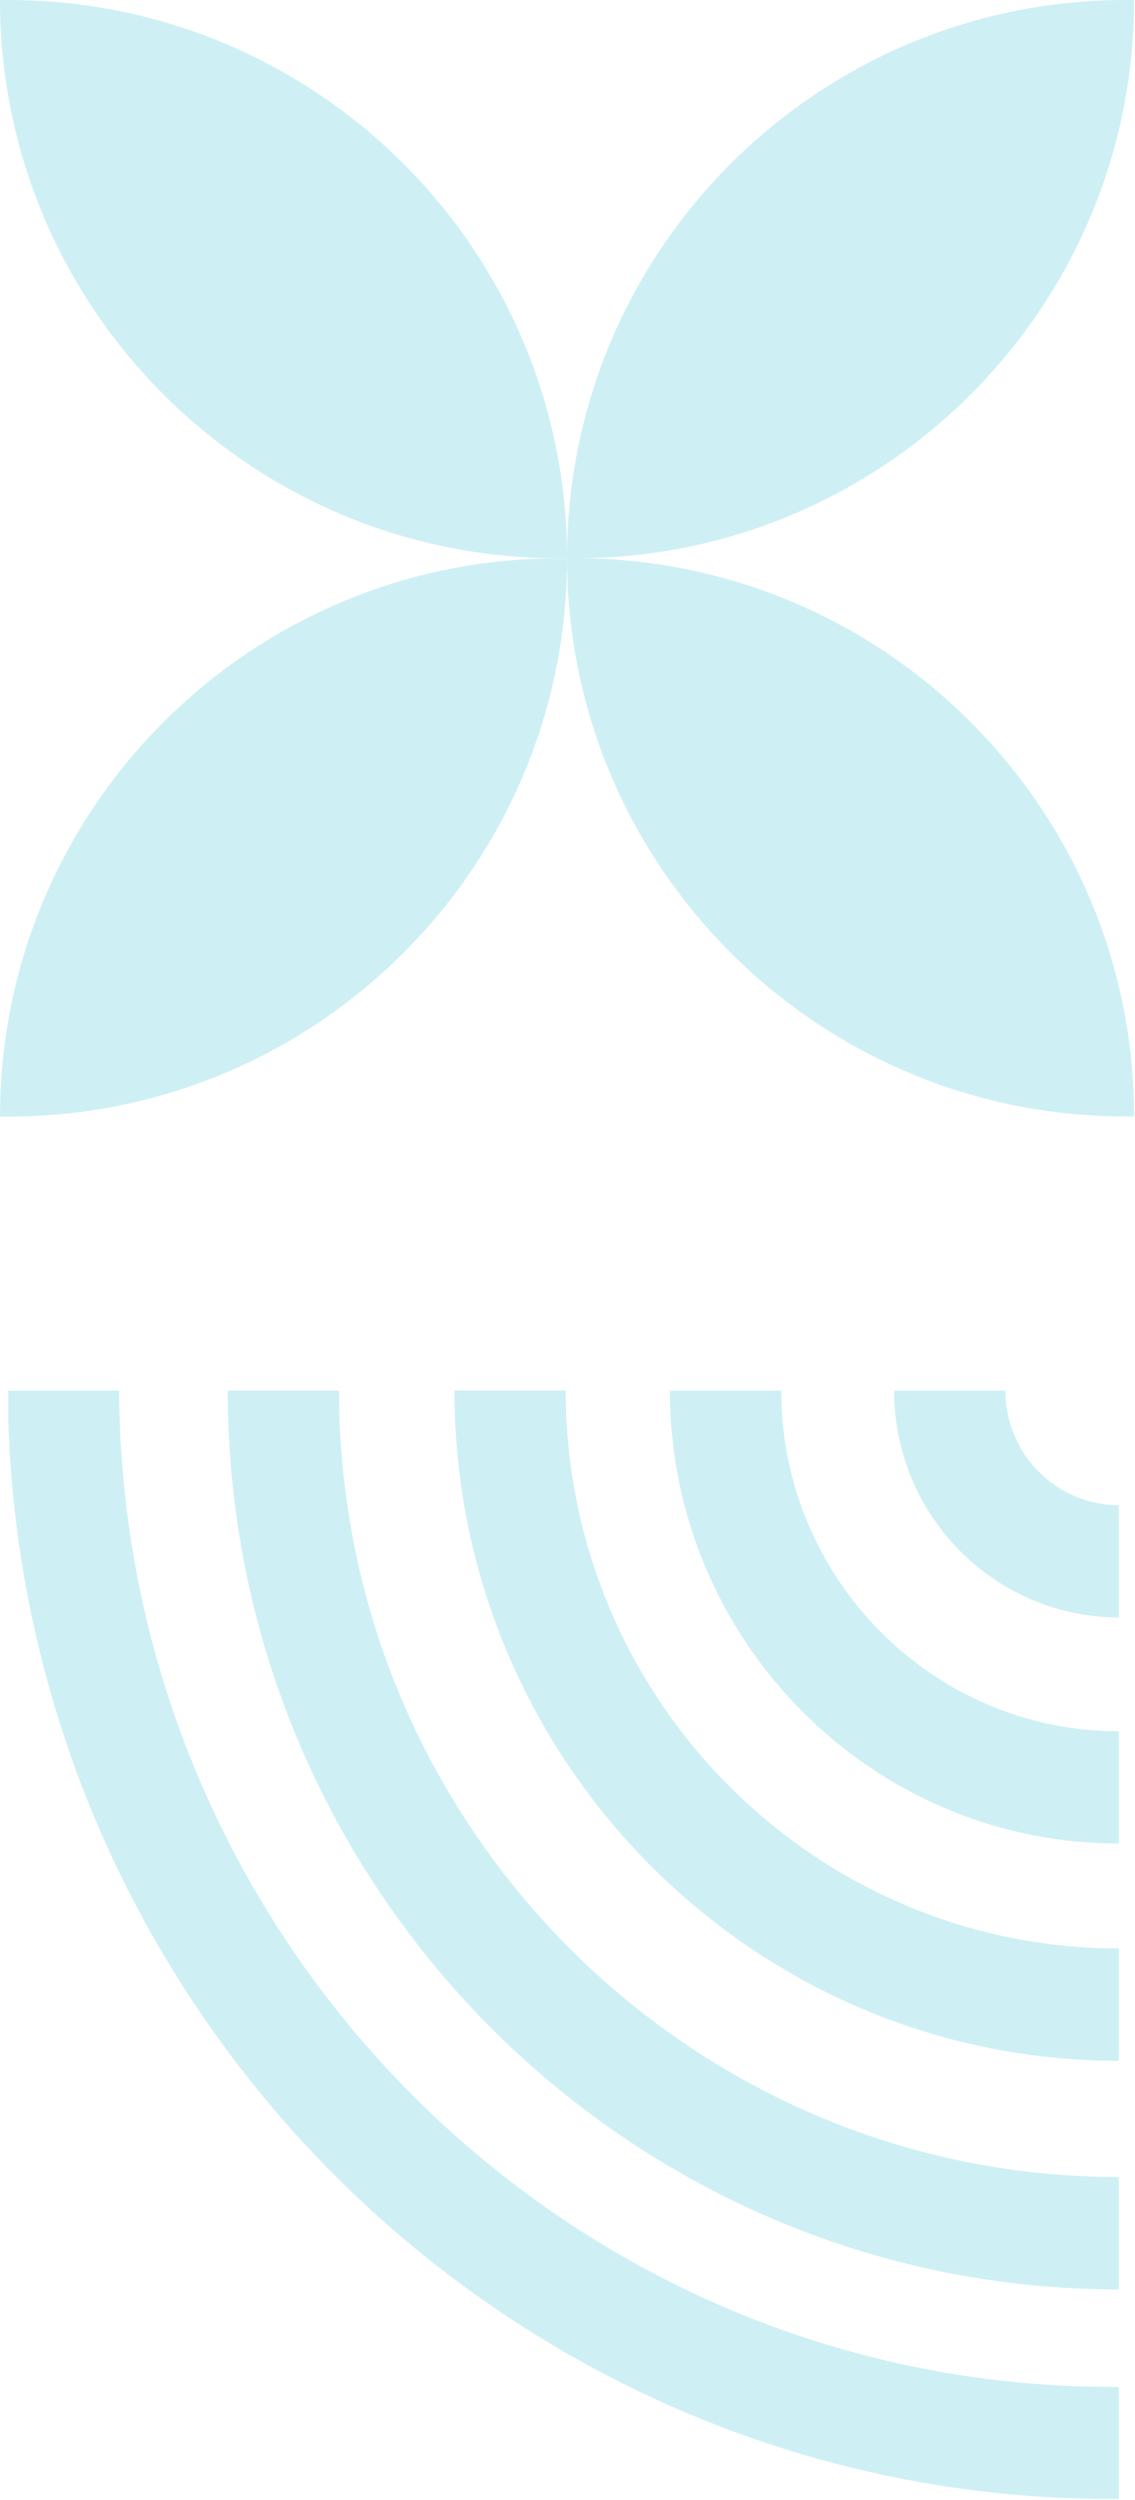
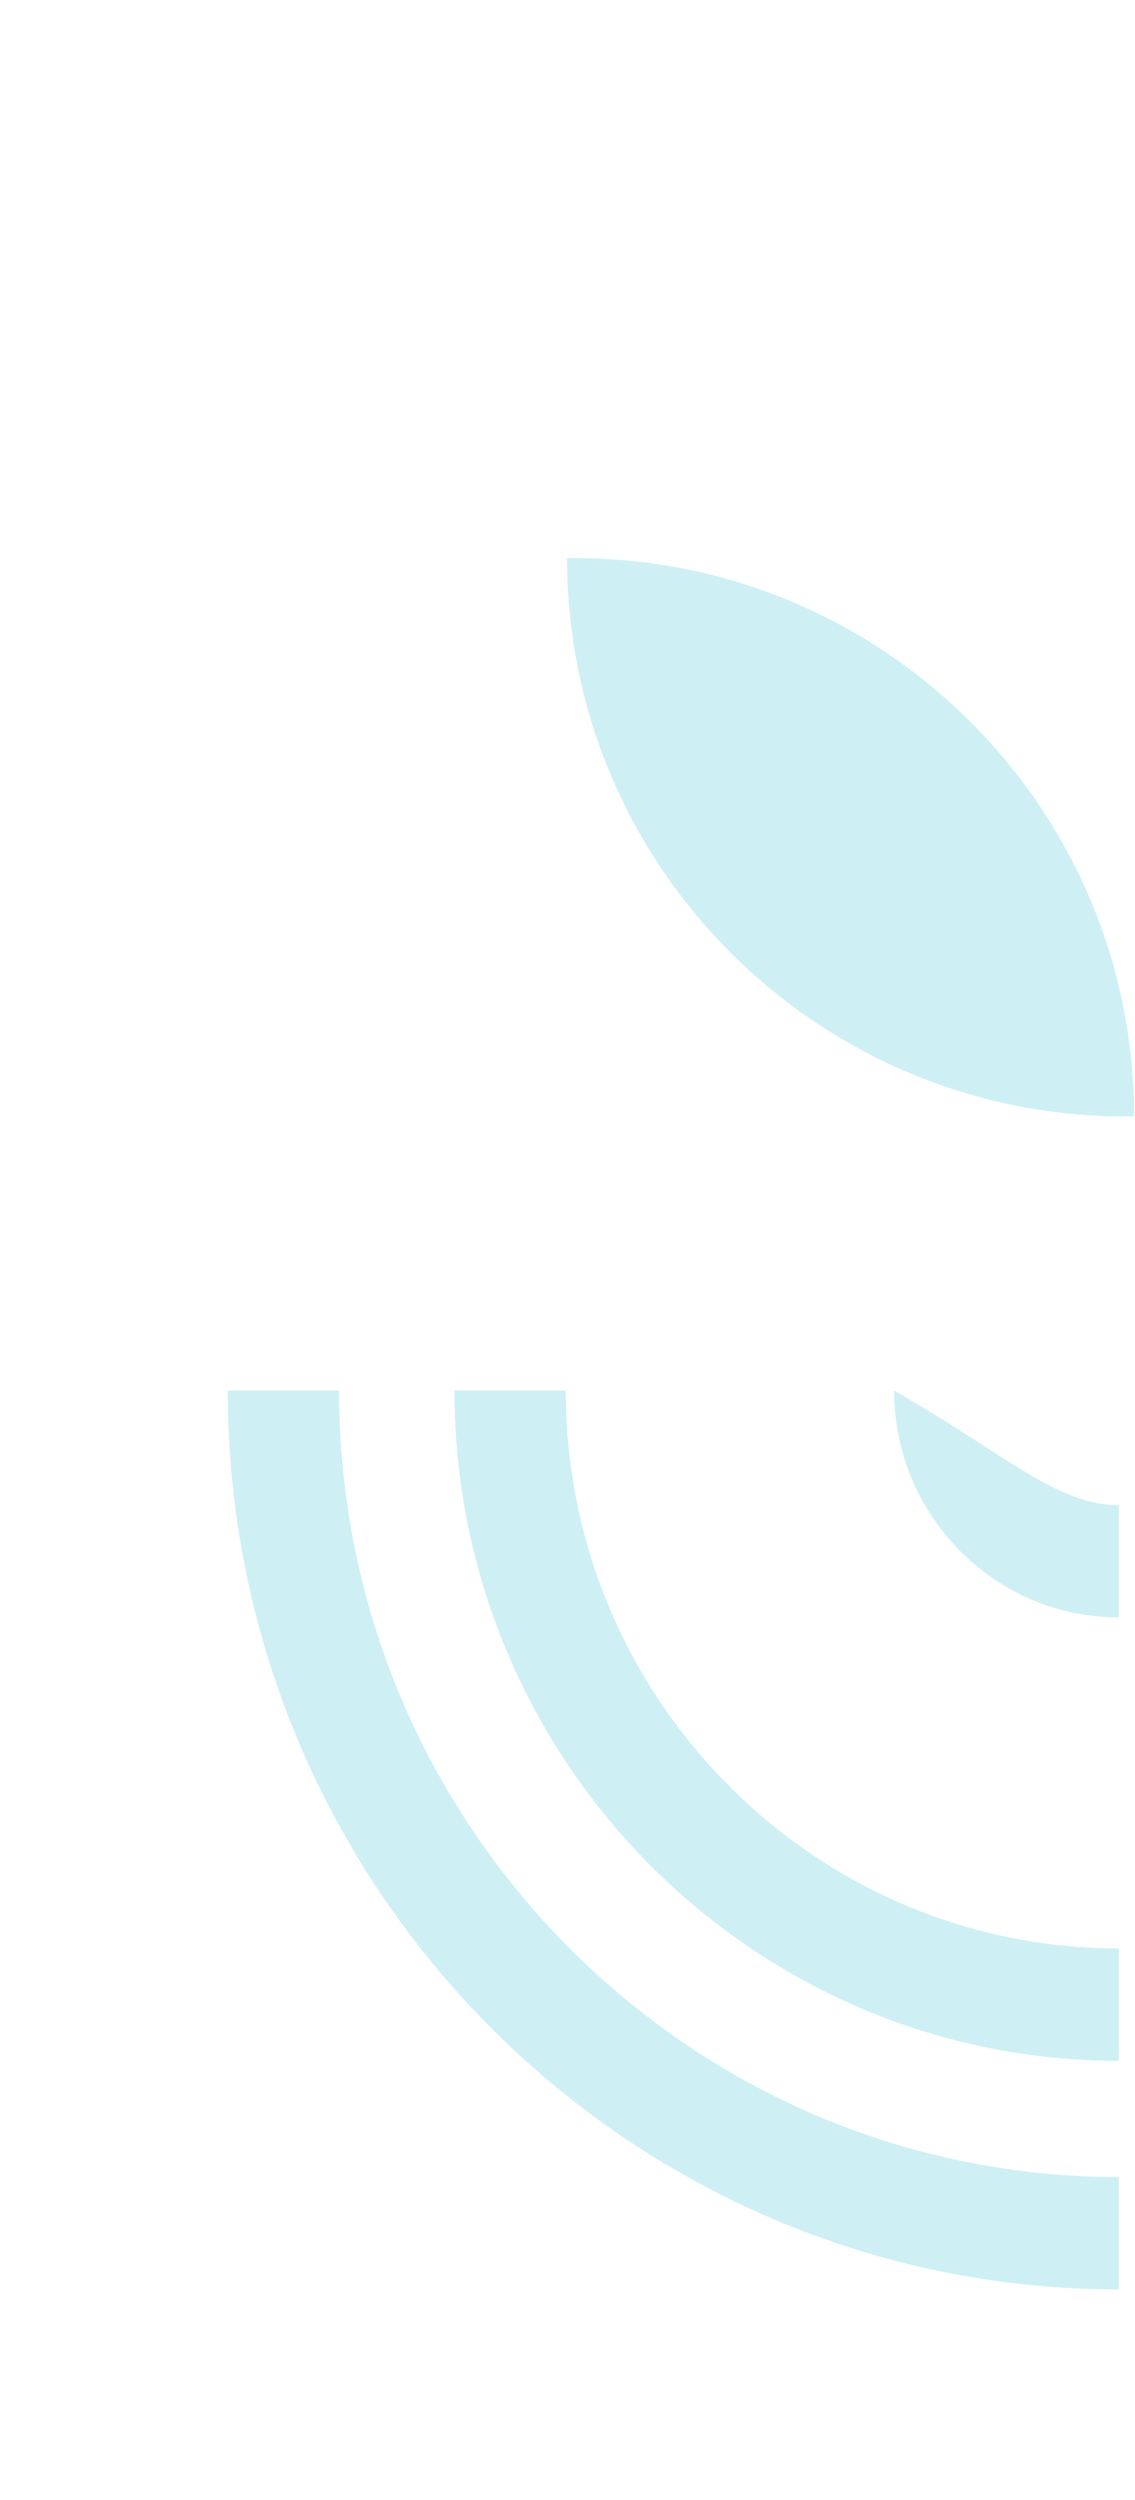
<svg xmlns="http://www.w3.org/2000/svg" width="218" height="480" viewBox="0 0 218 480" fill="none">
  <g opacity="0.2">
-     <path d="M0 0H1.596C60.84 0 108.915 48.022 108.915 107.202H107.319C48.074 107.202 0 59.154 0 0Z" fill="#08B6CD" />
-     <path d="M110.51 107.202H108.915C108.915 48.047 156.989 2.74384e-05 216.233 2.74384e-05H217.829C217.829 59.18 169.755 107.202 110.51 107.202Z" fill="#08B6CD" />
-     <path d="M107.319 107.202H108.915C108.915 166.356 60.84 214.403 1.596 214.403H0C0 155.223 48.074 107.202 107.319 107.202Z" fill="#08B6CD" />
    <path d="M217.829 214.378H216.233C157.014 214.378 108.915 166.356 108.915 107.176H110.51C169.729 107.176 217.829 155.198 217.829 214.378Z" fill="#08B6CD" />
  </g>
  <g opacity="0.2">
-     <path d="M214.891 458.303V479.86C214.511 479.86 214.131 479.86 213.726 479.86C99.062 479.885 5.344 387.712 1.596 272.996V267.025H22.872C23.48 372.633 108.864 458.328 213.751 458.328C214.131 458.328 214.511 458.328 214.916 458.328L214.891 458.303Z" fill="#08B6CD" />
    <path d="M214.891 418.049V439.605C120.515 439.605 43.743 362.183 43.743 267H65.121C65.121 350.292 132.319 418.023 214.891 418.023V418.049Z" fill="#08B6CD" />
    <path d="M214.891 374.151V395.708C144.528 395.708 87.284 337.97 87.284 267H108.662C108.662 326.078 156.331 374.126 214.891 374.126V374.151Z" fill="#08B6CD" />
-     <path d="M214.891 332.429V353.986C167.348 353.986 128.671 314.971 128.671 267.025H150.049C150.049 303.08 179.126 332.429 214.865 332.429H214.891Z" fill="#08B6CD" />
-     <path d="M214.891 289.012V310.569C191.082 310.569 171.73 291.036 171.73 267.025H193.108C193.108 279.17 202.885 289.012 214.891 289.012Z" fill="#08B6CD" />
+     <path d="M214.891 289.012V310.569C191.082 310.569 171.73 291.036 171.73 267.025C193.108 279.17 202.885 289.012 214.891 289.012Z" fill="#08B6CD" />
  </g>
</svg>